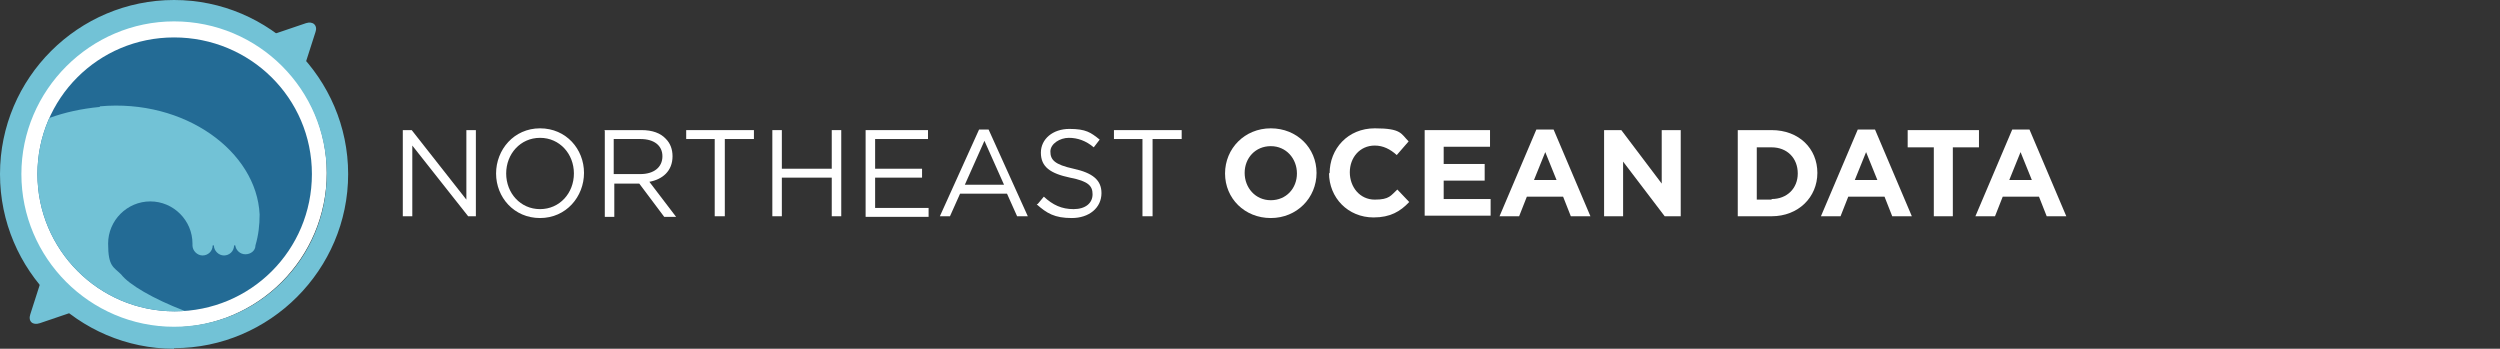
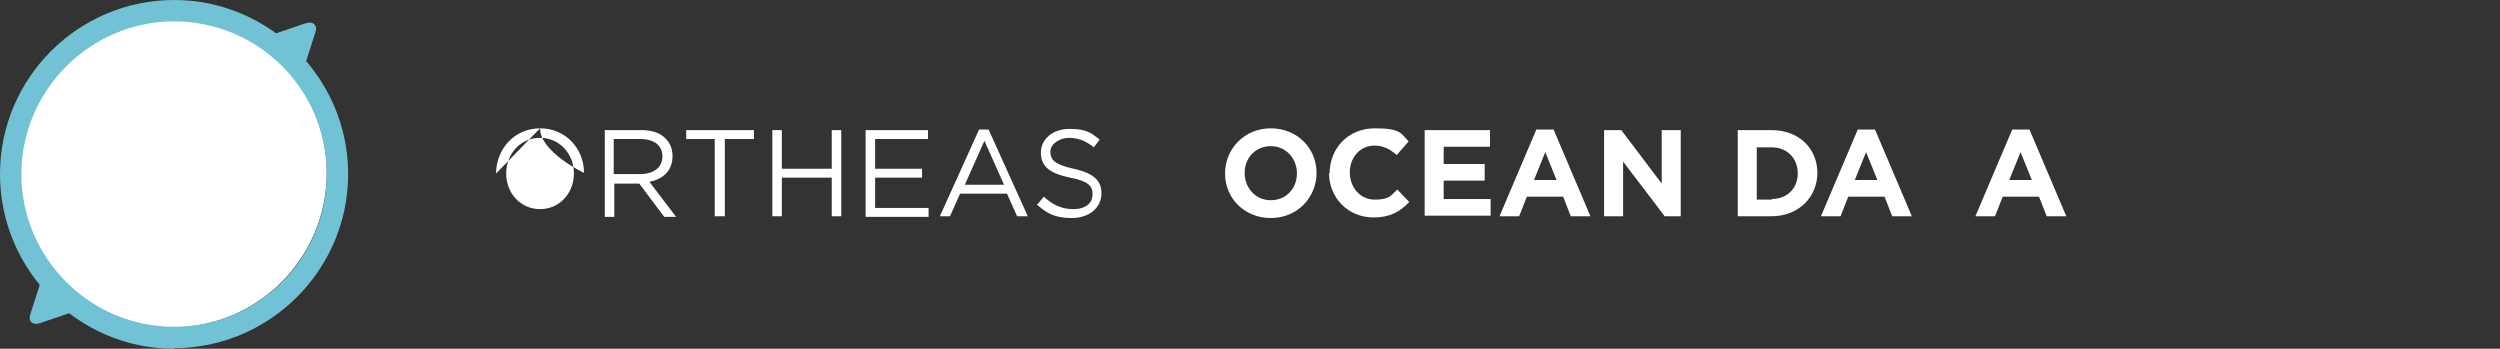
<svg xmlns="http://www.w3.org/2000/svg" version="1.1" viewBox="0 0 420.8 58.7">
  <rect x="0" y="0" width="420.8" height="58.7" fill="#333333" stroke="none" />
  <defs>
    <style>
      .cls-1 {
        fill: none;
      }

      .cls-2 {
        fill: #fff;
      }

      .cls-3 {
        fill: #72c2d6;
      }

      .cls-4 {
        fill: #236b95;
      }

      .cls-5 {
        clip-path: url(#clippath);
      }
    </style>
    <clipPath id="clippath">
-       <path class="cls-1" d="M6.3,29.3c0,12.7,10.3,23.1,23.1,23.1s23.1-10.3,23.1-23.1S42.1,6.3,29.3,6.3,6.3,16.6,6.3,29.3" />
-     </clipPath>
+       </clipPath>
  </defs>
  <g>
    <g id="Layer_1">
      <circle class="cls-2" cx="29" cy="29.1" r="26" />
-       <path class="cls-4" d="M6.3,29.3c0,12.7,10.3,23.1,23.1,23.1s23.1-10.3,23.1-23.1S42.1,6.3,29.3,6.3,6.3,16.6,6.3,29.3" />
      <g class="cls-5">
        <path class="cls-3" d="M16.8,17.9c14.3-1.3,26.4,7.6,26.9,18.2,0,1.8-.2,3.5-.7,5.2h0c0,.9-.8,1.5-1.7,1.5s-1.6-.7-1.7-1.5h-.2c0,1-.8,1.7-1.7,1.7s-1.7-.8-1.7-1.7h-.2c0,1-.8,1.7-1.7,1.7s-1.7-.8-1.7-1.7c0-.1,0-.2,0-.3,0-3.9-3.2-7.1-7.1-7.1s-7.1,3.2-7.1,7.1.9,3.9,2.2,5.2c1.3,1.7,5.4,4.1,10.6,6.1,2.6,1,5.1,1.6,7.1,2H-10v-10s1.6-23.9,26.8-26.3" />
      </g>
      <g>
        <path class="cls-3" d="M29.3,3.6C15.2,3.6,3.6,15.2,3.6,29.3s11.5,25.7,25.7,25.7,25.7-11.5,25.7-25.7S43.5,3.6,29.3,3.6M29.3,58.7C13.2,58.7,0,45.5,0,29.3S13.2,0,29.3,0s29.3,13.2,29.3,29.3-13.2,29.3-29.3,29.3" />
        <path class="cls-3" d="M51.4,10.7l1.7-5.3c.4-1.1-.4-1.9-1.6-1.5l-5.3,1.8c-.7-.3-1.4-.5-2.1-.6l7.9,7.9c-.1-.8-.3-1.5-.7-2.3" />
        <path class="cls-3" d="M6.8,47.6l-1.7,5.3c-.4,1.2.4,1.9,1.6,1.5l5.3-1.8c.7.3,1.4.5,2.1.6l-7.9-7.9c.1.8.3,1.5.7,2.3" />
      </g>
      <g>
-         <path class="cls-2" d="M67.8,21.9h1.5l9.2,11.7v-11.7h1.6v14.5h-1.3l-9.4-11.9v11.9h-1.6v-14.5Z" />
-         <path class="cls-2" d="M83.5,29.2h0c0-4,3-7.6,7.4-7.6s7.4,3.5,7.4,7.5h0c0,4-3,7.6-7.4,7.6s-7.4-3.5-7.4-7.5ZM96.6,29.2h0c0-3.3-2.4-6-5.7-6s-5.7,2.7-5.7,6h0c0,3.3,2.4,6,5.7,6s5.7-2.7,5.7-6Z" />
+         <path class="cls-2" d="M83.5,29.2h0c0-4,3-7.6,7.4-7.6s7.4,3.5,7.4,7.5h0s-7.4-3.5-7.4-7.5ZM96.6,29.2h0c0-3.3-2.4-6-5.7-6s-5.7,2.7-5.7,6h0c0,3.3,2.4,6,5.7,6s5.7-2.7,5.7-6Z" />
        <path class="cls-2" d="M101.7,21.9h6.3c1.8,0,3.2.5,4.1,1.5.7.7,1.1,1.7,1.1,2.9h0c0,2.5-1.7,3.9-3.9,4.3l4.5,5.9h-2l-4.2-5.6h-4.2v5.6h-1.6v-14.5ZM107.8,29.3c2.2,0,3.7-1.1,3.7-3h0c0-1.8-1.4-2.9-3.7-2.9h-4.5v5.9h4.5Z" />
        <path class="cls-2" d="M120.4,23.4h-4.9v-1.5h11.4v1.5h-4.9v13h-1.7v-13Z" />
        <path class="cls-2" d="M130,21.9h1.6v6.5h8.4v-6.5h1.6v14.5h-1.6v-6.5h-8.4v6.5h-1.6v-14.5Z" />
        <path class="cls-2" d="M145.7,21.9h10.5v1.5h-8.9v5h7.9v1.5h-7.9v5.1h9v1.5h-10.6v-14.5Z" />
        <path class="cls-2" d="M164.9,21.8h1.5l6.6,14.6h-1.8l-1.7-3.8h-7.9l-1.7,3.8h-1.7l6.6-14.6ZM169,31.1l-3.3-7.4-3.3,7.4h6.6Z" />
        <path class="cls-2" d="M174.7,34.3l1-1.2c1.5,1.4,3,2.1,5,2.1s3.2-1,3.2-2.5h0c0-1.4-.7-2.2-3.8-2.8-3.3-.7-4.9-1.8-4.9-4.2h0c0-2.3,2-4,4.8-4s3.6.6,5.1,1.8l-1,1.3c-1.3-1.1-2.7-1.6-4.2-1.6s-3.1,1-3.1,2.3h0c0,1.4.7,2.2,3.9,2.9,3.2.7,4.7,1.9,4.7,4.1h0c0,2.5-2.1,4.2-5,4.2s-4.2-.8-5.9-2.3Z" />
-         <path class="cls-2" d="M192.4,23.4h-4.9v-1.5h11.4v1.5h-4.9v13h-1.7v-13Z" />
      </g>
      <g>
        <path class="cls-2" d="M206.2,29.2h0c0-4.2,3.3-7.6,7.7-7.6s7.7,3.3,7.7,7.5h0c0,4.2-3.3,7.6-7.7,7.6s-7.7-3.3-7.7-7.5ZM218.3,29.2h0c0-2.5-1.8-4.6-4.4-4.6s-4.4,2-4.4,4.5h0c0,2.5,1.8,4.6,4.4,4.6s4.4-2,4.4-4.5Z" />
        <path class="cls-2" d="M223.8,29.2h0c0-4.2,3.1-7.6,7.6-7.6s4.4.9,5.7,2.2l-2,2.3c-1.1-1-2.3-1.6-3.7-1.6-2.5,0-4.2,2-4.2,4.5h0c0,2.5,1.7,4.6,4.2,4.6s2.7-.7,3.8-1.7l2,2.1c-1.5,1.6-3.2,2.6-6,2.6-4.3,0-7.5-3.3-7.5-7.5Z" />
        <path class="cls-2" d="M239.8,21.9h11v2.8h-7.8v2.9h6.9v2.8h-6.9v3.1h7.9v2.8h-11.1v-14.5Z" />
        <path class="cls-2" d="M258.6,21.8h2.9l6.2,14.6h-3.3l-1.3-3.3h-6.1l-1.3,3.3h-3.3l6.2-14.6ZM262,30.3l-1.9-4.7-1.9,4.7h3.9Z" />
        <path class="cls-2" d="M270,21.9h2.9l6.8,9v-9h3.2v14.5h-2.7l-7-9.2v9.2h-3.2v-14.5Z" />
        <path class="cls-2" d="M292.5,21.9h5.7c4.6,0,7.7,3.1,7.7,7.2h0c0,4.1-3.2,7.3-7.7,7.3h-5.7v-14.5ZM298.2,33.5c2.6,0,4.4-1.8,4.4-4.3h0c0-2.6-1.8-4.4-4.4-4.4h-2.5v8.8h2.5Z" />
        <path class="cls-2" d="M312.7,21.8h2.9l6.2,14.6h-3.3l-1.3-3.3h-6.1l-1.3,3.3h-3.3l6.2-14.6ZM316,30.3l-1.9-4.7-1.9,4.7h3.9Z" />
-         <path class="cls-2" d="M325.5,24.8h-4.4v-2.9h12v2.9h-4.4v11.6h-3.2v-11.6Z" />
        <path class="cls-2" d="M338.7,21.8h2.9l6.2,14.6h-3.3l-1.3-3.3h-6.1l-1.3,3.3h-3.3l6.2-14.6ZM342,30.3l-1.9-4.7-1.9,4.7h3.9Z" />
      </g>
    </g>
  </g>
</svg>